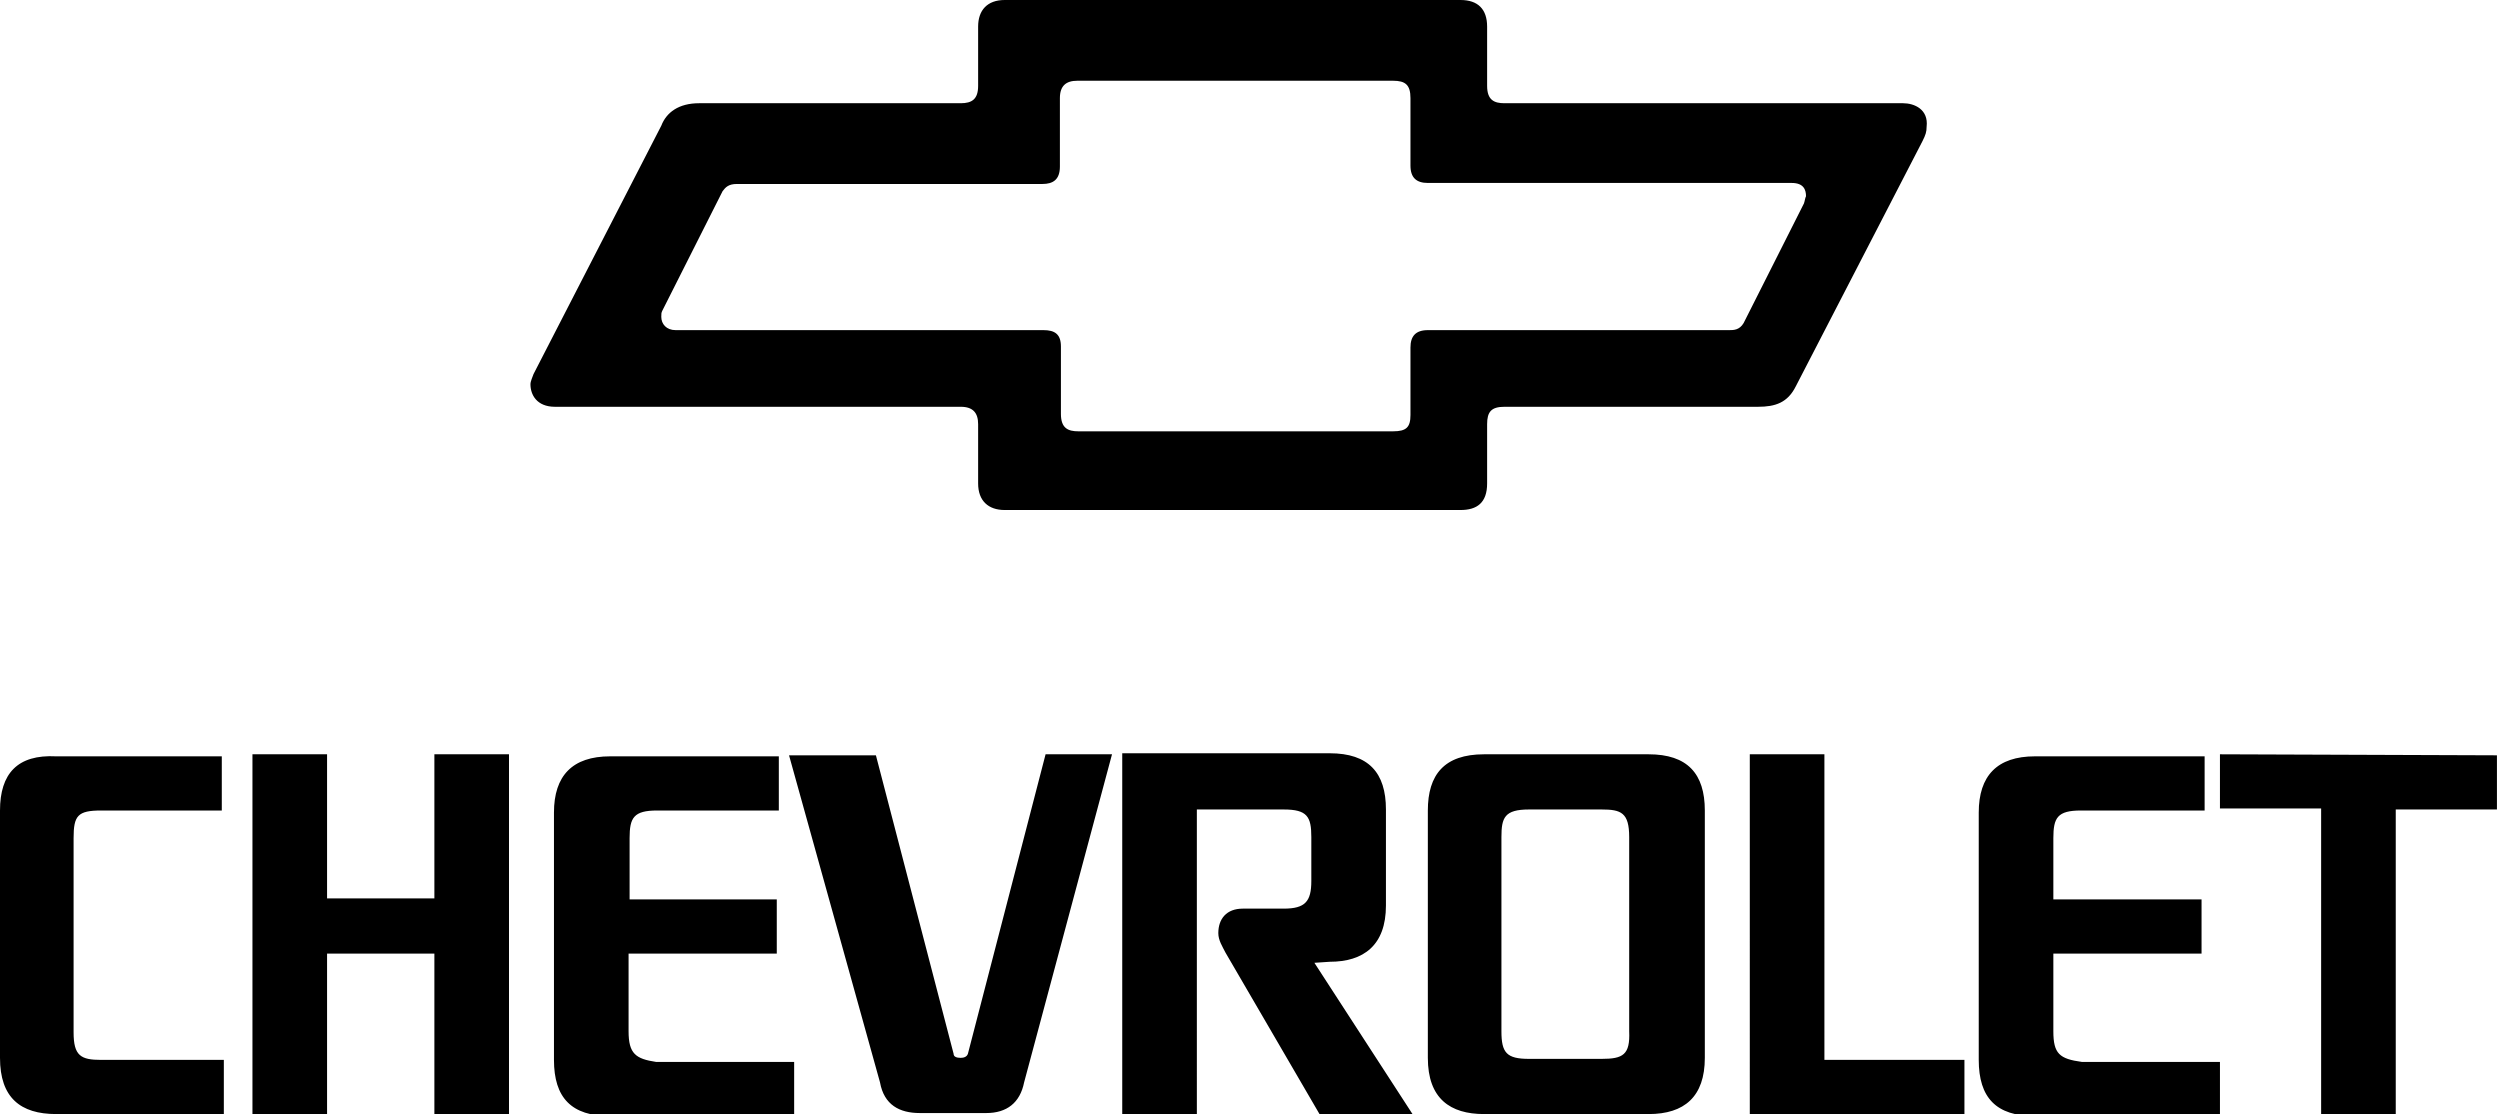
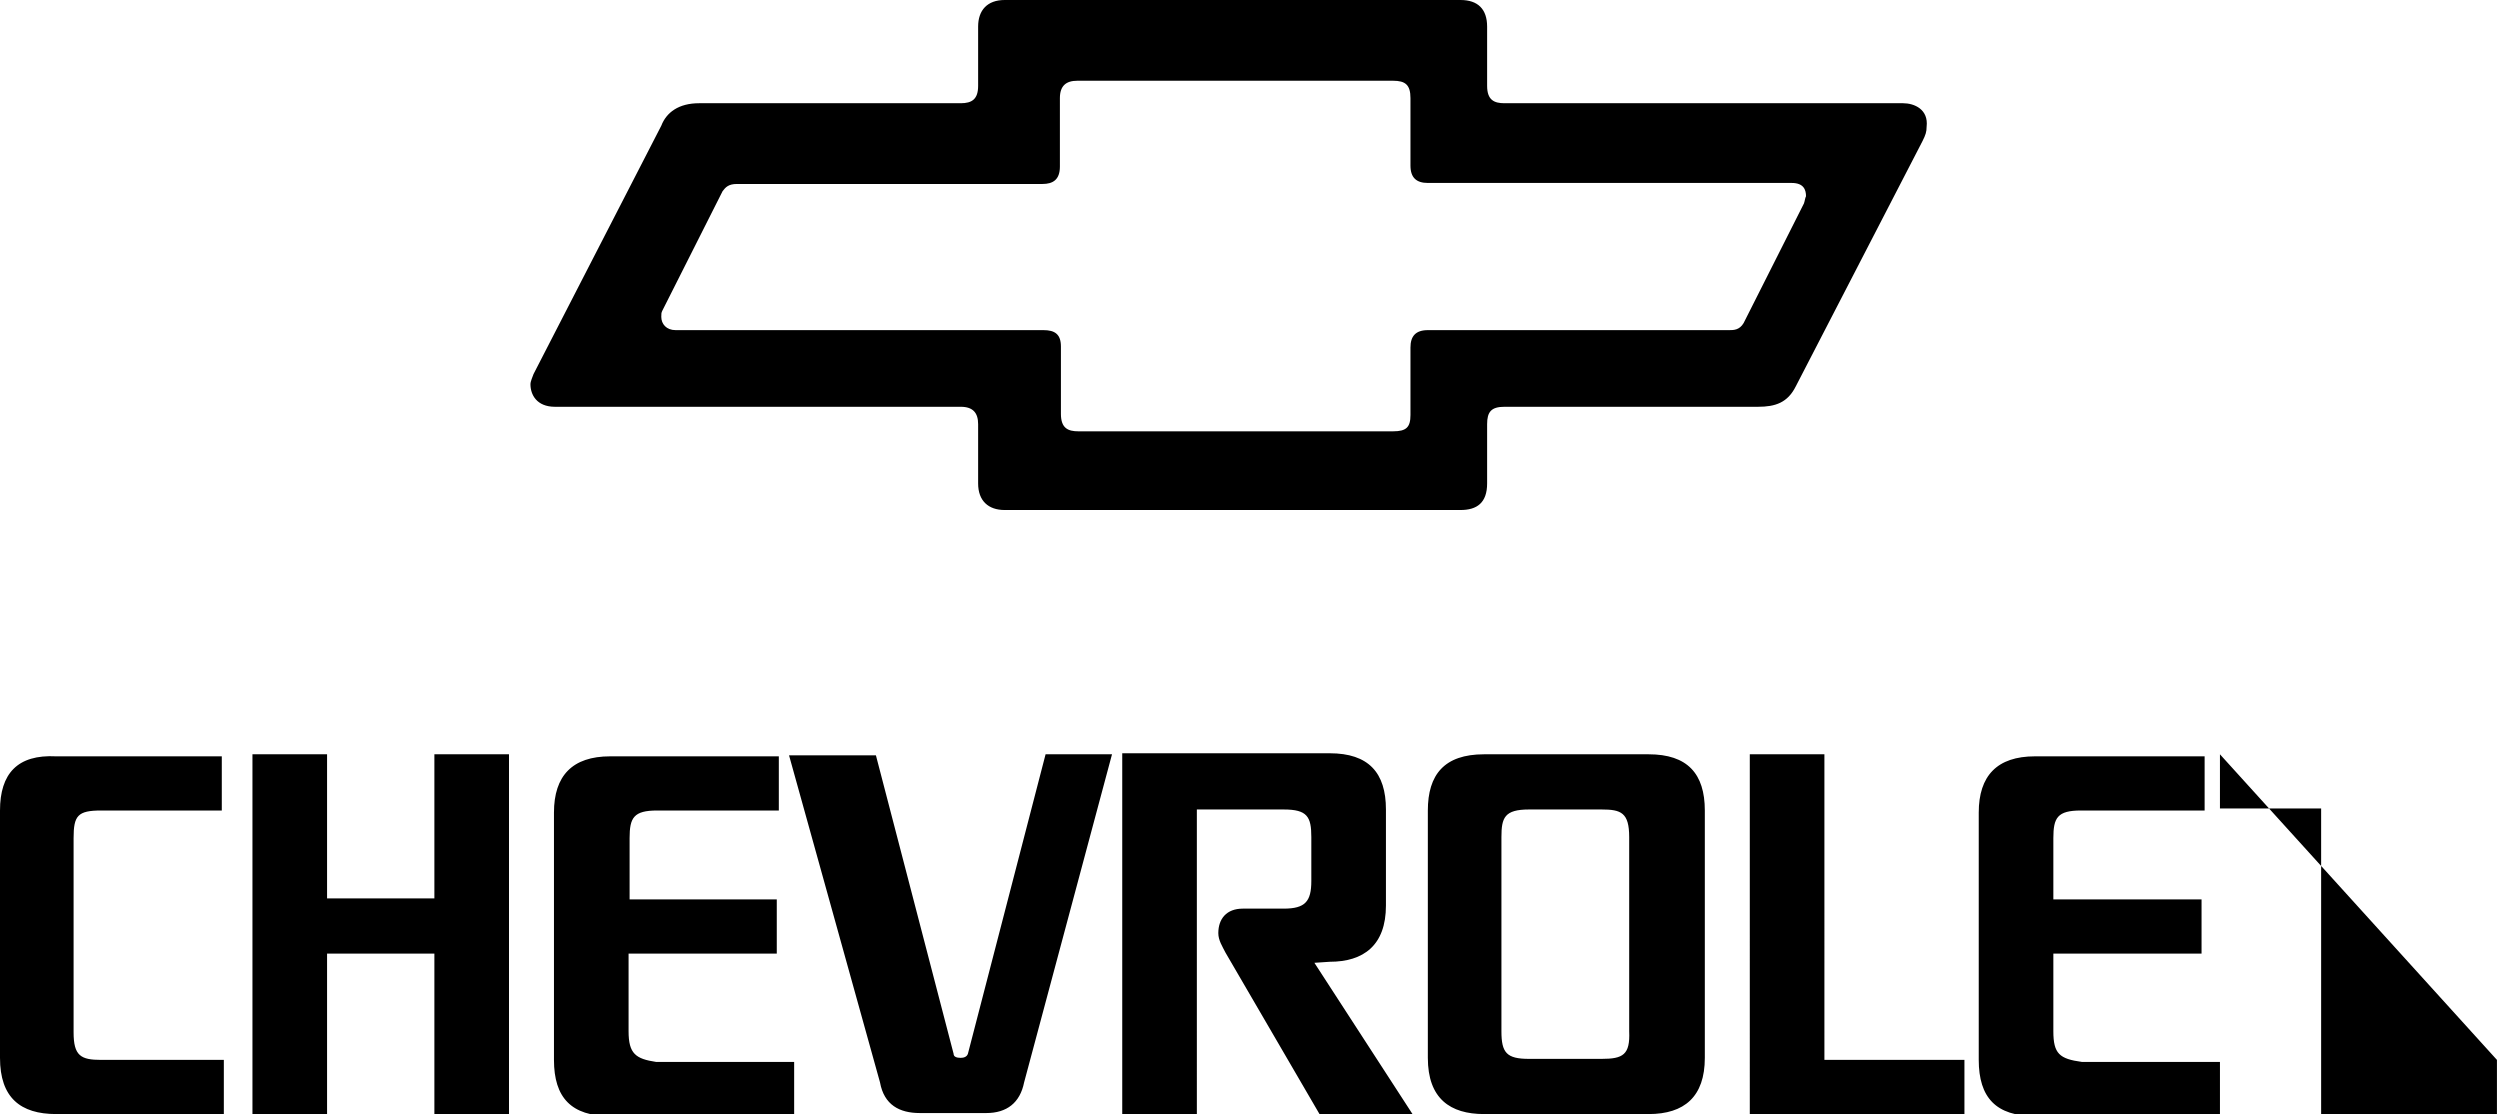
<svg xmlns="http://www.w3.org/2000/svg" version="1.1" id="Layer_1" x="0px" y="0px" viewBox="0 0 244.6 109" style="enable-background:new 0 0 244.6 109;" xml:space="preserve">
  <style type="text/css">
	.st0{fill-rule:evenodd;clip-rule:evenodd;}
</style>
  <g>
-     <path class="st0" d="M42.5,87.9H32V73.8h-7.3V109H32V93.3h10.5V109h7.3V73.8h-7.3C42.5,73.8,42.5,87.9,42.5,87.9z M217.2,73.8v5.3   h9.9V109h7.3V79.2h9.9v-5.3L217.2,73.8L217.2,73.8z M178.5,73.8h-7.3V109h21v-5.3h-13.7V73.8L178.5,73.8z M94.7,103.1   c-0.1,0.3-0.4,0.4-0.7,0.4c-0.4,0-0.7-0.1-0.7-0.4l-7.6-29.2h-8.5l8.9,32c0.4,2.2,1.9,3,3.9,3h6.5c2,0,3.3-1,3.7-3l8.6-32.1h-6.5   L94.7,103.1L94.7,103.1z M0,79.3v24.2c0,3.9,2,5.5,5.5,5.5h16.4v-5.3H9.9c-2,0-2.7-0.4-2.7-2.7v-19c0-2.2,0.4-2.7,2.7-2.7h11.8   v-5.3H5.5C1.7,73.8,0,75.7,0,79.3L0,79.3z M61.5,100.9v-7.6H76v-5.3H61.6v-6c0-2,0.4-2.7,2.7-2.7h11.9v-5.3H59.7   c-3.7,0-5.5,1.9-5.5,5.5v24.2c0,3.7,1.7,5.5,5.5,5.5h18v-5.3H64.2C62.2,103.6,61.5,103.1,61.5,100.9z M130.1,94.1   c3.3,0,5.5-1.6,5.5-5.5v-9.4c0-3.6-1.7-5.5-5.5-5.5h-20.3V109h7.3V79.2h8.5c2.3,0,2.7,0.7,2.7,2.7v4.3c0,2-0.6,2.7-2.7,2.7h-4   c-1.6,0-2.4,1-2.4,2.4c0,0.7,0.4,1.3,0.7,1.9l9.2,15.8h9.1l-9.6-14.8L130.1,94.1L130.1,94.1z M161.3,73.8h-16.1   c-3.9,0-5.5,2-5.5,5.5v24.2c0,4,2.2,5.5,5.5,5.5h16.1c3.5,0,5.5-1.7,5.5-5.5V79.3C166.8,75.7,165.1,73.8,161.3,73.8L161.3,73.8z    M156.7,103.6h-7.1c-2.2,0-2.7-0.6-2.7-2.7v-19c0-1.9,0.3-2.7,2.7-2.7h7.1c1.9,0,2.7,0.3,2.7,2.7v19   C159.5,103.2,158.8,103.6,156.7,103.6L156.7,103.6z M200.9,100.9v-7.6h14.5v-5.3h-14.5v-6c0-2,0.4-2.7,2.7-2.7h12.1v-5.3h-16.6   c-3.7,0-5.5,1.9-5.5,5.5v24.2c0,3.7,1.7,5.5,5.5,5.5h18.1v-5.3h-13.5C201.5,103.6,200.9,103.1,200.9,100.9z M186.2,10.1h-39   c-1,0-1.7-0.3-1.7-1.7V2.6c0-1.7-0.9-2.6-2.6-2.6H98.3c-1.7,0-2.6,1-2.6,2.6v5.8c0,1.3-0.6,1.7-1.7,1.7H68.4c-2,0-3.2,0.9-3.7,2.2   L52.2,36.6c-0.1,0.3-0.3,0.7-0.3,1c0,1,0.6,2.2,2.4,2.2H94c1.2,0,1.7,0.6,1.7,1.7v5.8c0,1.7,1,2.6,2.6,2.6h22.3h22.3   c1.6,0,2.6-0.7,2.6-2.6v-5.8c0-1.2,0.4-1.7,1.7-1.7H172c1.7,0,2.9-0.4,3.7-2l12.4-24c0.3-0.6,0.4-0.9,0.4-1.4   C188.7,10.7,187.3,10.1,186.2,10.1L186.2,10.1z M176.5,19.9l-5.9,11.7c-0.4,0.7-1,0.7-1.4,0.7h-29.5c-1.2,0-1.7,0.6-1.7,1.7v6.6   c0,1.2-0.4,1.6-1.7,1.6h-15.4h-15.4c-1,0-1.7-0.3-1.7-1.7v-6.6c0-1.2-0.6-1.6-1.7-1.6h-36c-0.9,0-1.4-0.6-1.4-1.3   c0-0.3,0-0.4,0.1-0.6l5.9-11.7c0.3-0.4,0.6-0.7,1.4-0.7H102c1,0,1.7-0.4,1.7-1.7V9.6c0-1.2,0.6-1.7,1.7-1.7h30.9   c1.2,0,1.7,0.4,1.7,1.7v6.6c0,1.2,0.6,1.7,1.7,1.7h35.6c1.2,0,1.4,0.7,1.4,1.3C176.6,19.4,176.6,19.6,176.5,19.9L176.5,19.9z" />
+     <path class="st0" d="M42.5,87.9H32V73.8h-7.3V109H32V93.3h10.5V109h7.3V73.8h-7.3C42.5,73.8,42.5,87.9,42.5,87.9z M217.2,73.8v5.3   h9.9V109h7.3h9.9v-5.3L217.2,73.8L217.2,73.8z M178.5,73.8h-7.3V109h21v-5.3h-13.7V73.8L178.5,73.8z M94.7,103.1   c-0.1,0.3-0.4,0.4-0.7,0.4c-0.4,0-0.7-0.1-0.7-0.4l-7.6-29.2h-8.5l8.9,32c0.4,2.2,1.9,3,3.9,3h6.5c2,0,3.3-1,3.7-3l8.6-32.1h-6.5   L94.7,103.1L94.7,103.1z M0,79.3v24.2c0,3.9,2,5.5,5.5,5.5h16.4v-5.3H9.9c-2,0-2.7-0.4-2.7-2.7v-19c0-2.2,0.4-2.7,2.7-2.7h11.8   v-5.3H5.5C1.7,73.8,0,75.7,0,79.3L0,79.3z M61.5,100.9v-7.6H76v-5.3H61.6v-6c0-2,0.4-2.7,2.7-2.7h11.9v-5.3H59.7   c-3.7,0-5.5,1.9-5.5,5.5v24.2c0,3.7,1.7,5.5,5.5,5.5h18v-5.3H64.2C62.2,103.6,61.5,103.1,61.5,100.9z M130.1,94.1   c3.3,0,5.5-1.6,5.5-5.5v-9.4c0-3.6-1.7-5.5-5.5-5.5h-20.3V109h7.3V79.2h8.5c2.3,0,2.7,0.7,2.7,2.7v4.3c0,2-0.6,2.7-2.7,2.7h-4   c-1.6,0-2.4,1-2.4,2.4c0,0.7,0.4,1.3,0.7,1.9l9.2,15.8h9.1l-9.6-14.8L130.1,94.1L130.1,94.1z M161.3,73.8h-16.1   c-3.9,0-5.5,2-5.5,5.5v24.2c0,4,2.2,5.5,5.5,5.5h16.1c3.5,0,5.5-1.7,5.5-5.5V79.3C166.8,75.7,165.1,73.8,161.3,73.8L161.3,73.8z    M156.7,103.6h-7.1c-2.2,0-2.7-0.6-2.7-2.7v-19c0-1.9,0.3-2.7,2.7-2.7h7.1c1.9,0,2.7,0.3,2.7,2.7v19   C159.5,103.2,158.8,103.6,156.7,103.6L156.7,103.6z M200.9,100.9v-7.6h14.5v-5.3h-14.5v-6c0-2,0.4-2.7,2.7-2.7h12.1v-5.3h-16.6   c-3.7,0-5.5,1.9-5.5,5.5v24.2c0,3.7,1.7,5.5,5.5,5.5h18.1v-5.3h-13.5C201.5,103.6,200.9,103.1,200.9,100.9z M186.2,10.1h-39   c-1,0-1.7-0.3-1.7-1.7V2.6c0-1.7-0.9-2.6-2.6-2.6H98.3c-1.7,0-2.6,1-2.6,2.6v5.8c0,1.3-0.6,1.7-1.7,1.7H68.4c-2,0-3.2,0.9-3.7,2.2   L52.2,36.6c-0.1,0.3-0.3,0.7-0.3,1c0,1,0.6,2.2,2.4,2.2H94c1.2,0,1.7,0.6,1.7,1.7v5.8c0,1.7,1,2.6,2.6,2.6h22.3h22.3   c1.6,0,2.6-0.7,2.6-2.6v-5.8c0-1.2,0.4-1.7,1.7-1.7H172c1.7,0,2.9-0.4,3.7-2l12.4-24c0.3-0.6,0.4-0.9,0.4-1.4   C188.7,10.7,187.3,10.1,186.2,10.1L186.2,10.1z M176.5,19.9l-5.9,11.7c-0.4,0.7-1,0.7-1.4,0.7h-29.5c-1.2,0-1.7,0.6-1.7,1.7v6.6   c0,1.2-0.4,1.6-1.7,1.6h-15.4h-15.4c-1,0-1.7-0.3-1.7-1.7v-6.6c0-1.2-0.6-1.6-1.7-1.6h-36c-0.9,0-1.4-0.6-1.4-1.3   c0-0.3,0-0.4,0.1-0.6l5.9-11.7c0.3-0.4,0.6-0.7,1.4-0.7H102c1,0,1.7-0.4,1.7-1.7V9.6c0-1.2,0.6-1.7,1.7-1.7h30.9   c1.2,0,1.7,0.4,1.7,1.7v6.6c0,1.2,0.6,1.7,1.7,1.7h35.6c1.2,0,1.4,0.7,1.4,1.3C176.6,19.4,176.6,19.6,176.5,19.9L176.5,19.9z" />
  </g>
</svg>